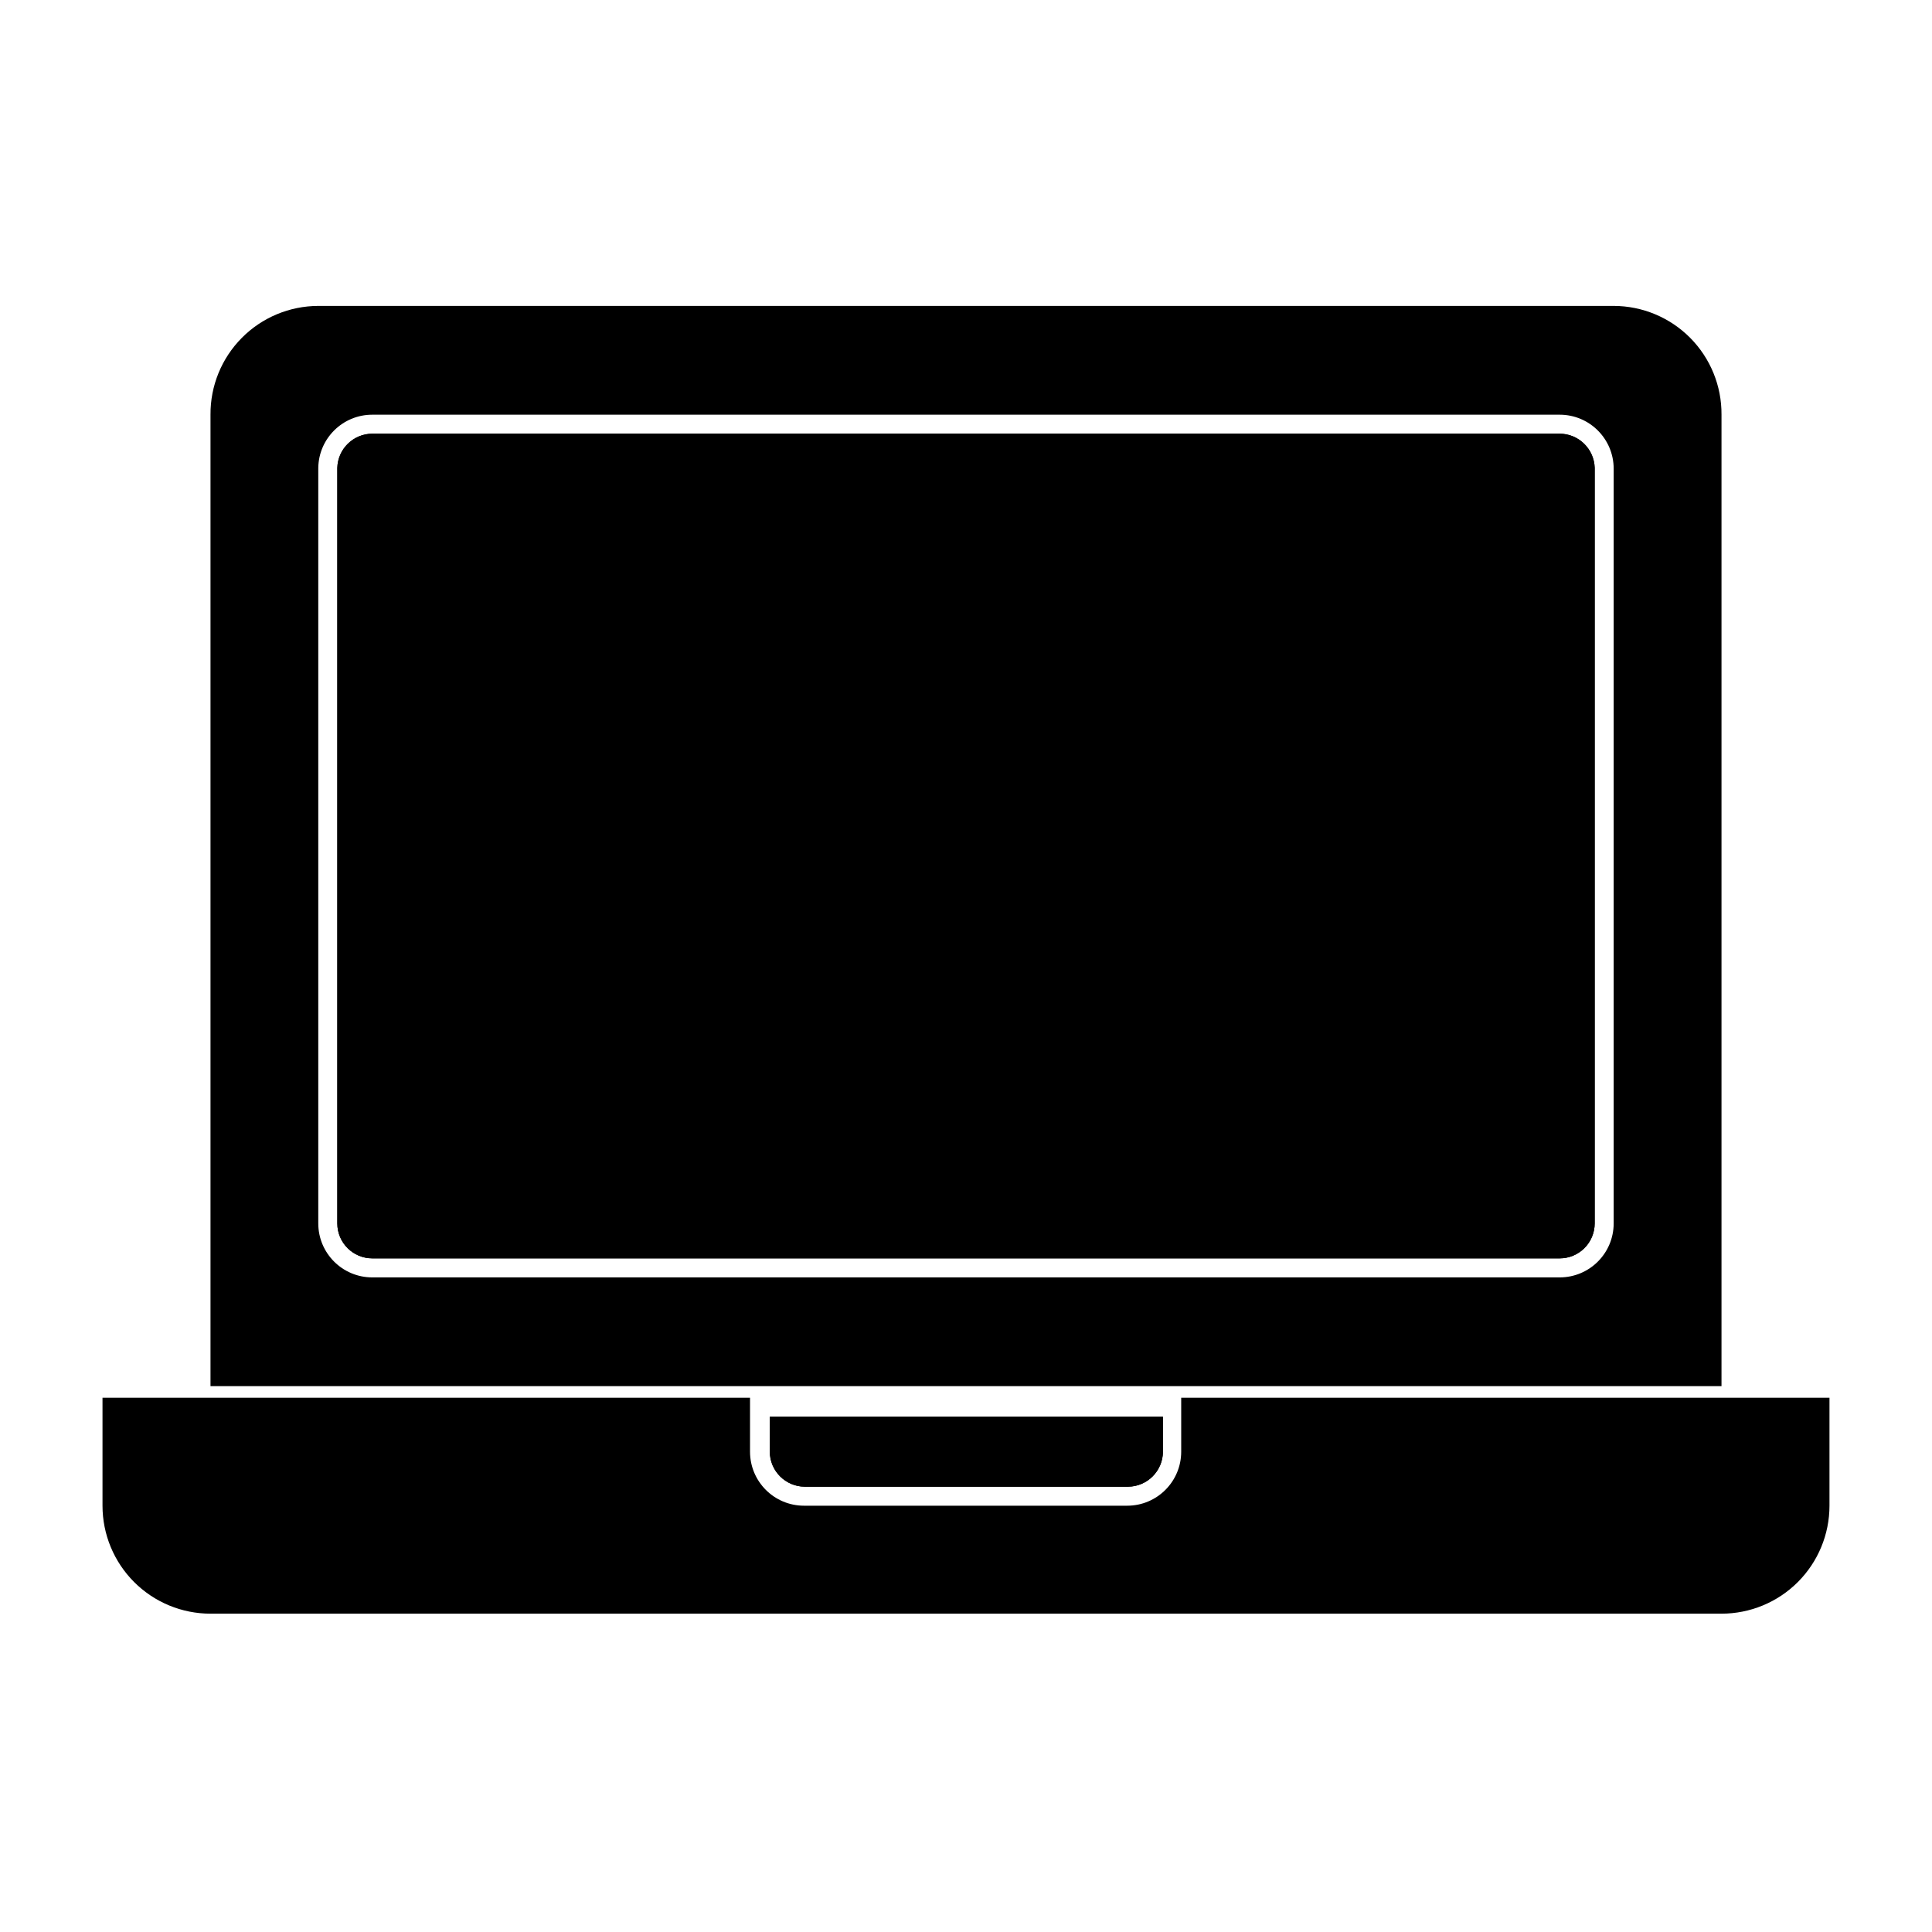
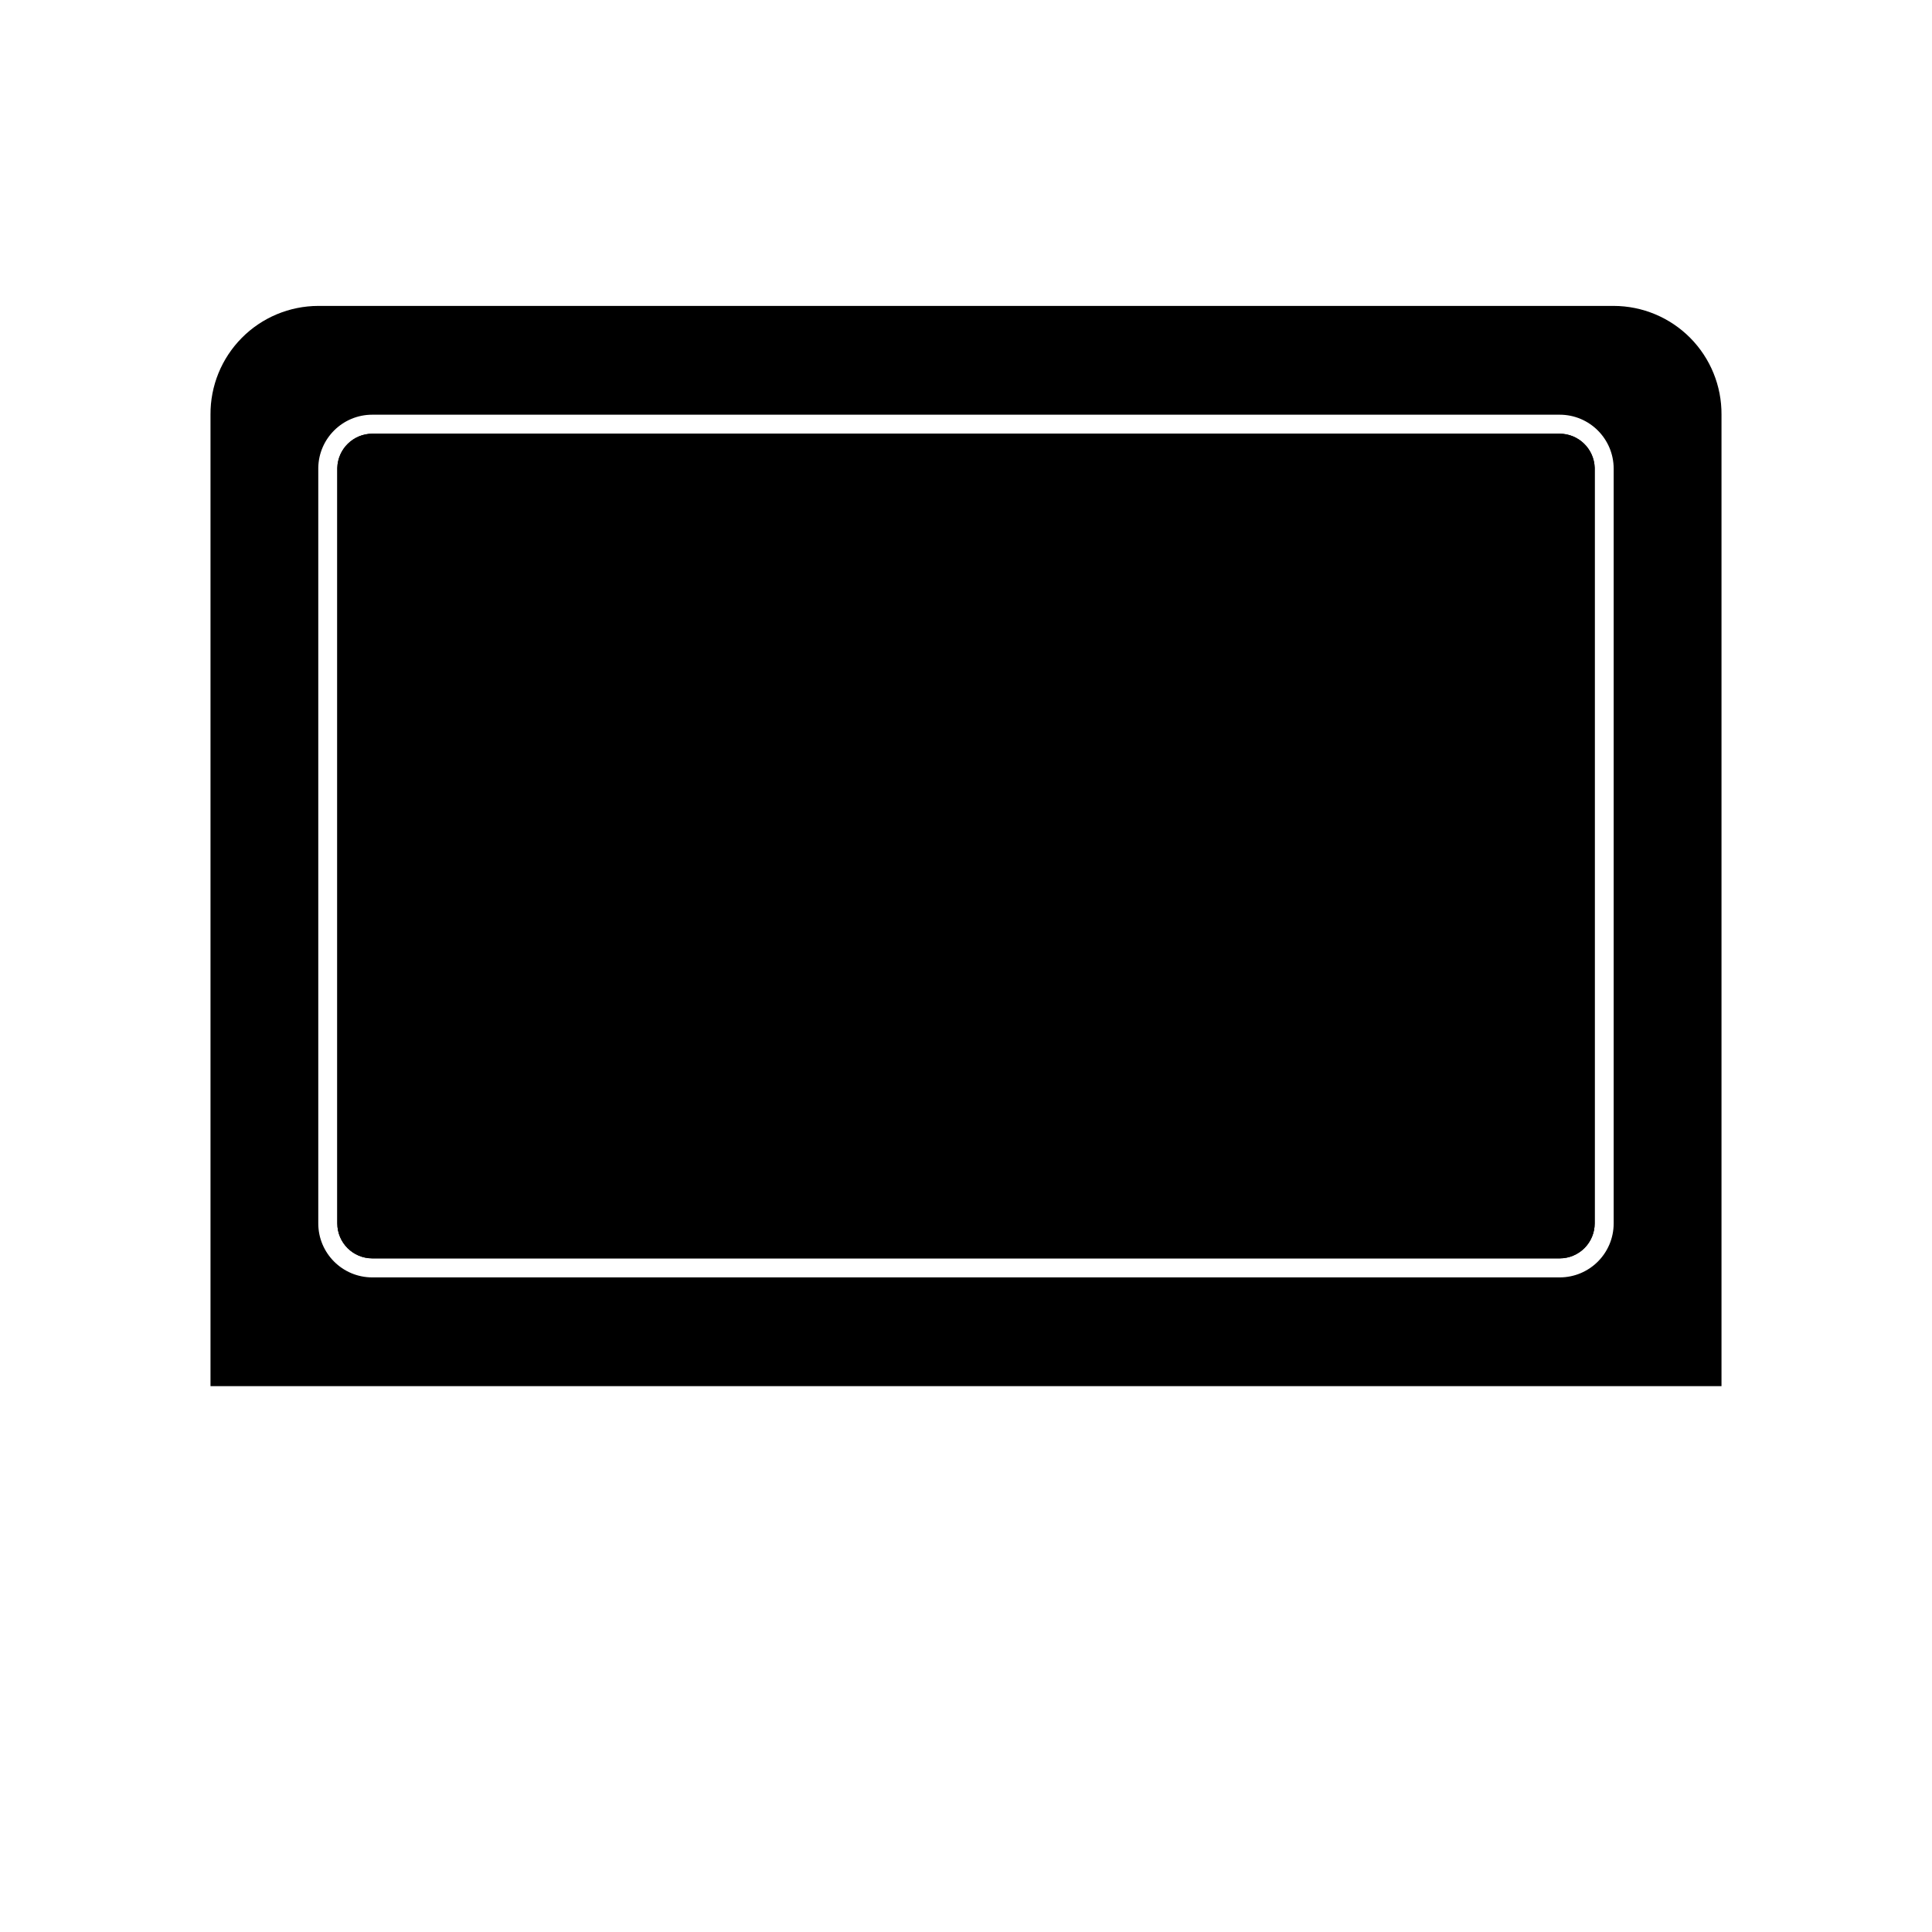
<svg xmlns="http://www.w3.org/2000/svg" fill="#000000" width="800px" height="800px" version="1.1" viewBox="144 144 512 512">
  <g>
    <path d="m571.64 225.07h-343.29c-7.617 0.016-14.914 3.062-20.273 8.473-5.363 5.41-8.348 12.73-8.293 20.348v257.45h400.43v-257.45c0.055-7.617-2.93-14.938-8.289-20.348-5.363-5.41-12.66-8.457-20.277-8.473zm0 243.14v0.004c0 7.902-6.402 14.309-14.305 14.309h-314.68c-7.902 0-14.309-6.406-14.309-14.309v-200.21c0.109-7.824 6.484-14.105 14.309-14.105h314.68c7.902 0 14.305 6.406 14.305 14.309z" />
    <path d="m566.61 268v200.21c0 2.457-0.977 4.816-2.715 6.555s-4.098 2.715-6.555 2.715h-314.68c-5.121 0-9.27-4.148-9.27-9.27v-200.21c0.133-5.027 4.238-9.043 9.27-9.066h314.68c5.031 0.023 9.133 4.039 9.27 9.066z" />
    <path d="m566.61 268v200.21c0 2.457-0.977 4.816-2.715 6.555s-4.098 2.715-6.555 2.715h-314.68c-5.121 0-9.27-4.148-9.27-9.27v-200.21c0.133-5.027 4.238-9.043 9.27-9.066h314.68c5.031 0.023 9.133 4.039 9.27 9.066z" />
-     <path d="m628.83 514.41v28.617c0 7.59-3.016 14.867-8.383 20.234-5.363 5.367-12.645 8.379-20.234 8.379h-400.43c-7.59 0-14.867-3.012-20.234-8.379-5.367-5.367-8.383-12.645-8.383-20.234v-28.617h171.6v14.309c0 7.902 6.406 14.309 14.309 14.309h85.648c7.902 0 14.309-6.406 14.309-14.309v-14.309z" fill-rule="evenodd" />
-     <path d="m452.19 519.45v9.27c-0.027 5.109-4.16 9.242-9.27 9.27h-85.648 0.004c-5.109-0.027-9.246-4.16-9.273-9.27v-9.27z" fill-rule="evenodd" />
-     <path d="m452.19 519.45v9.27c-0.027 5.109-4.16 9.242-9.27 9.27h-85.648 0.004c-5.109-0.027-9.246-4.16-9.273-9.27v-9.27z" fill-rule="evenodd" />
  </g>
</svg>